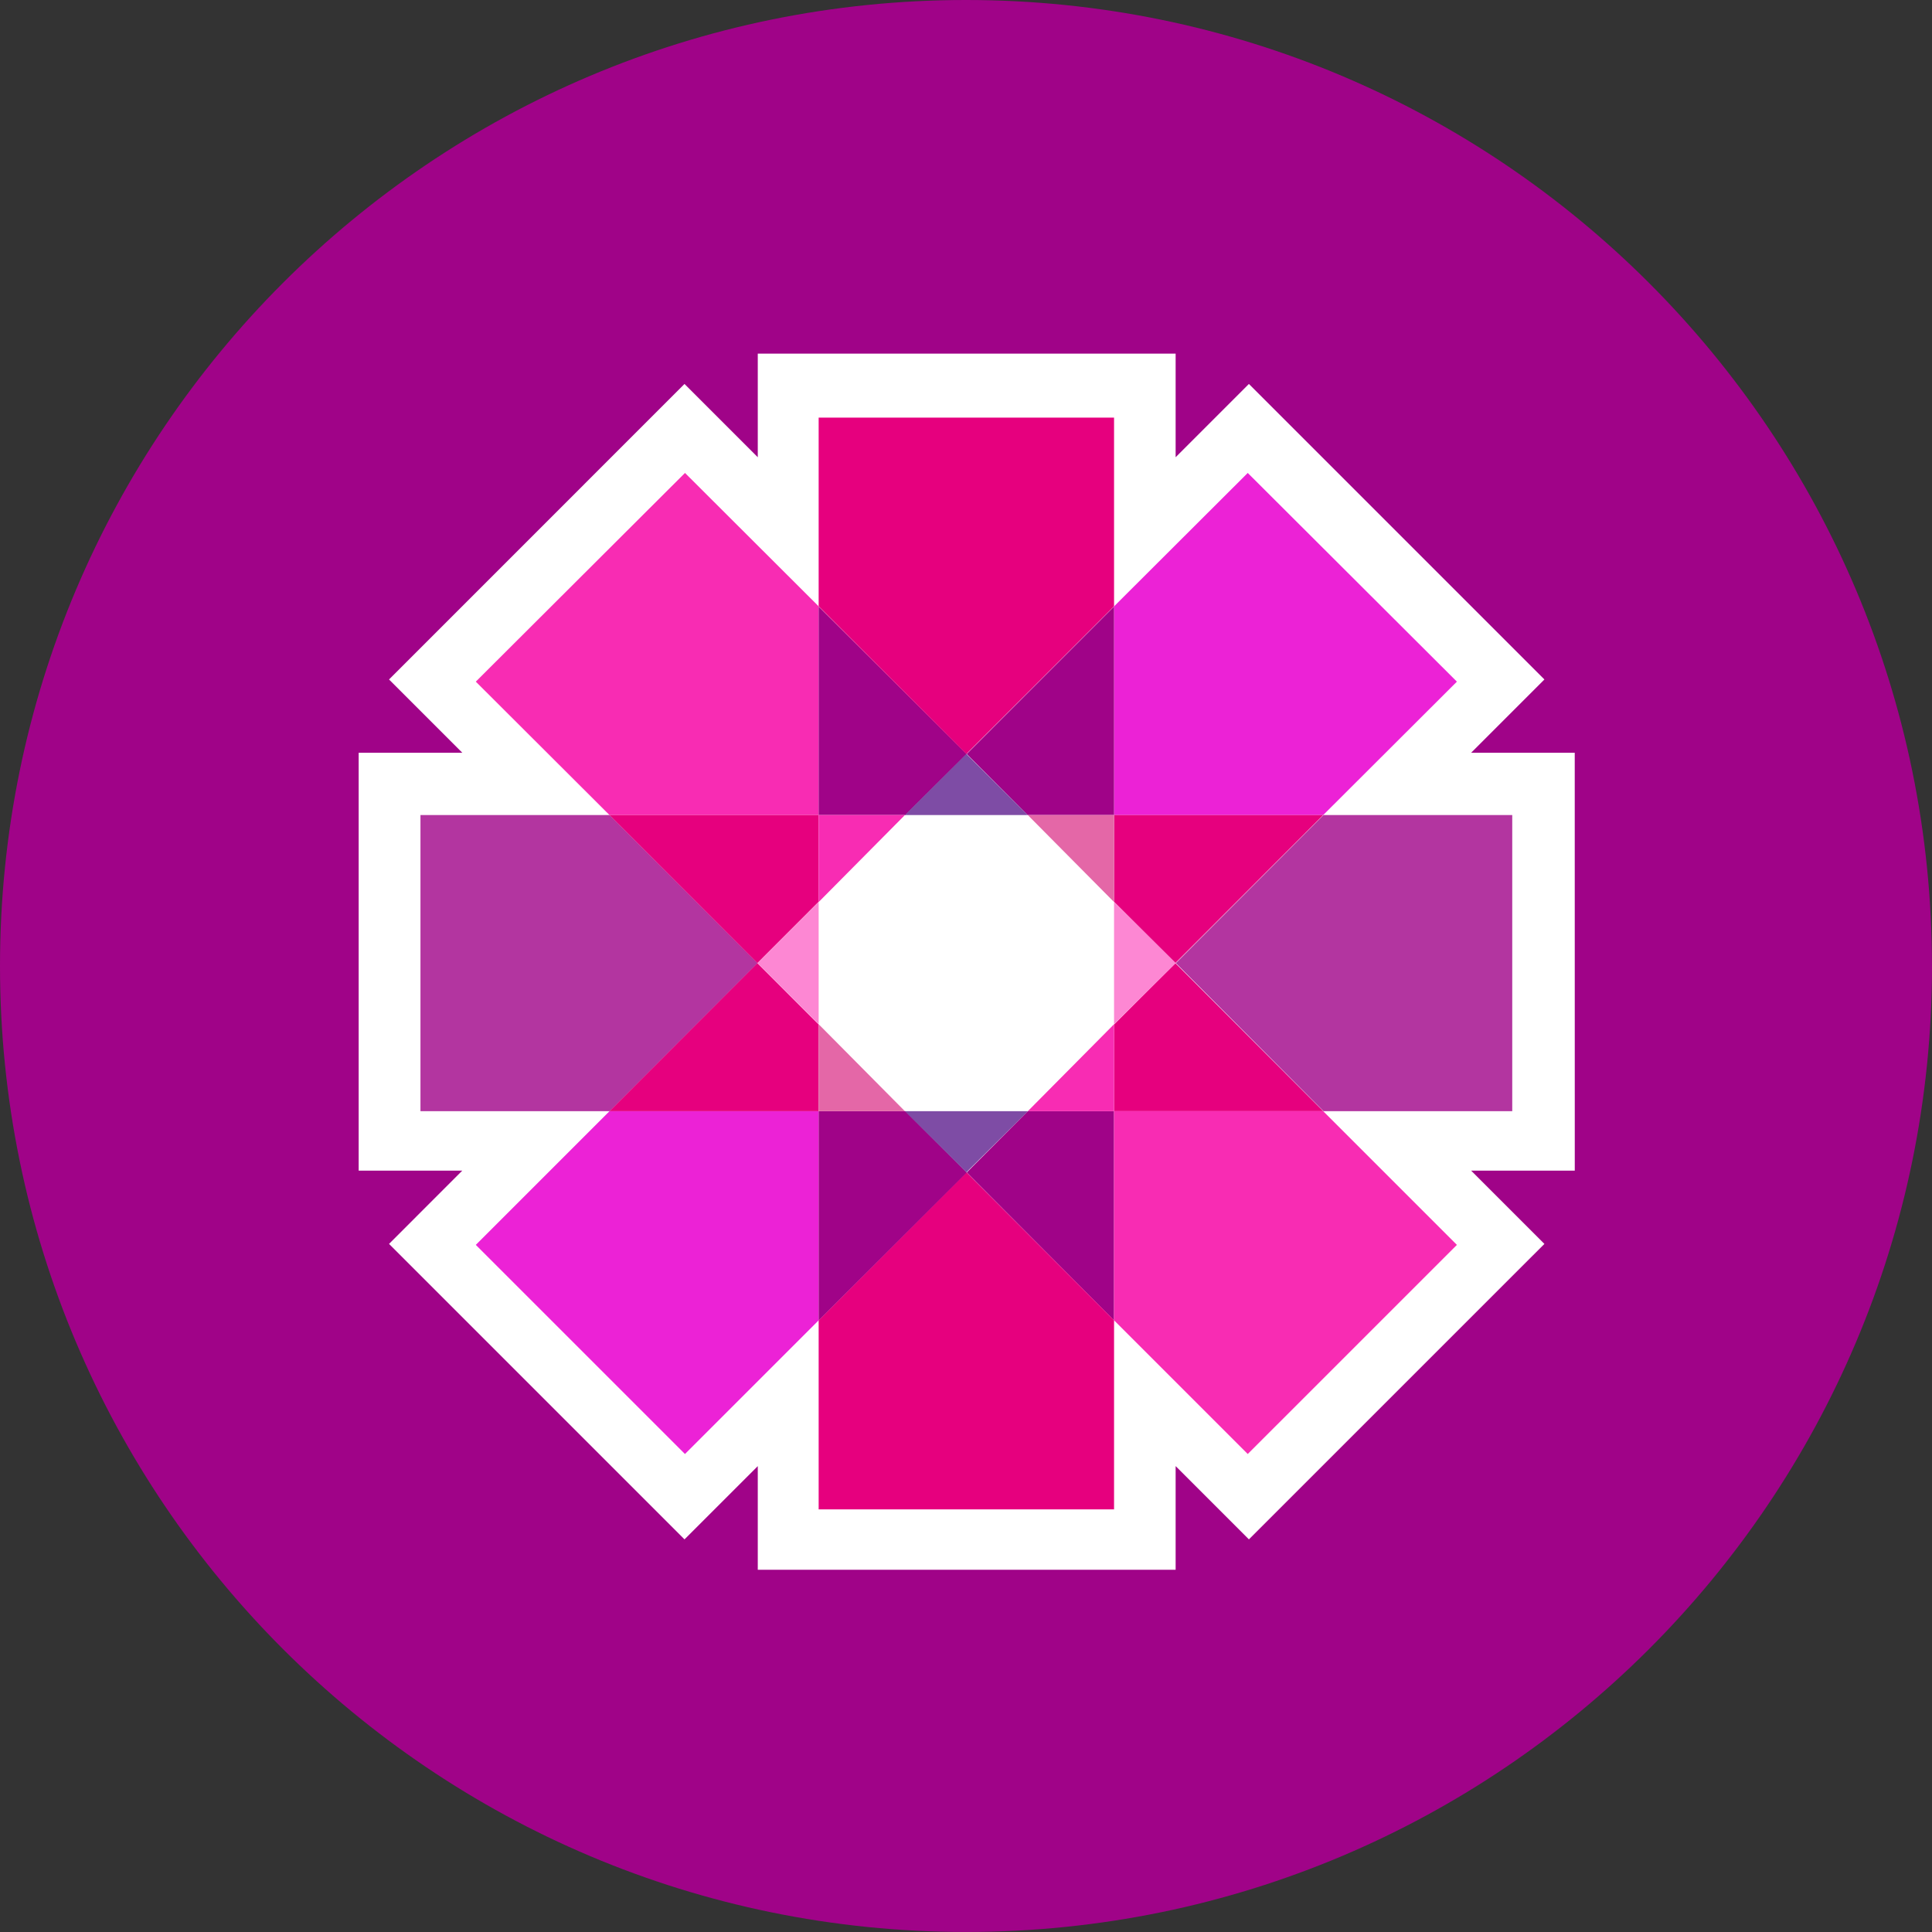
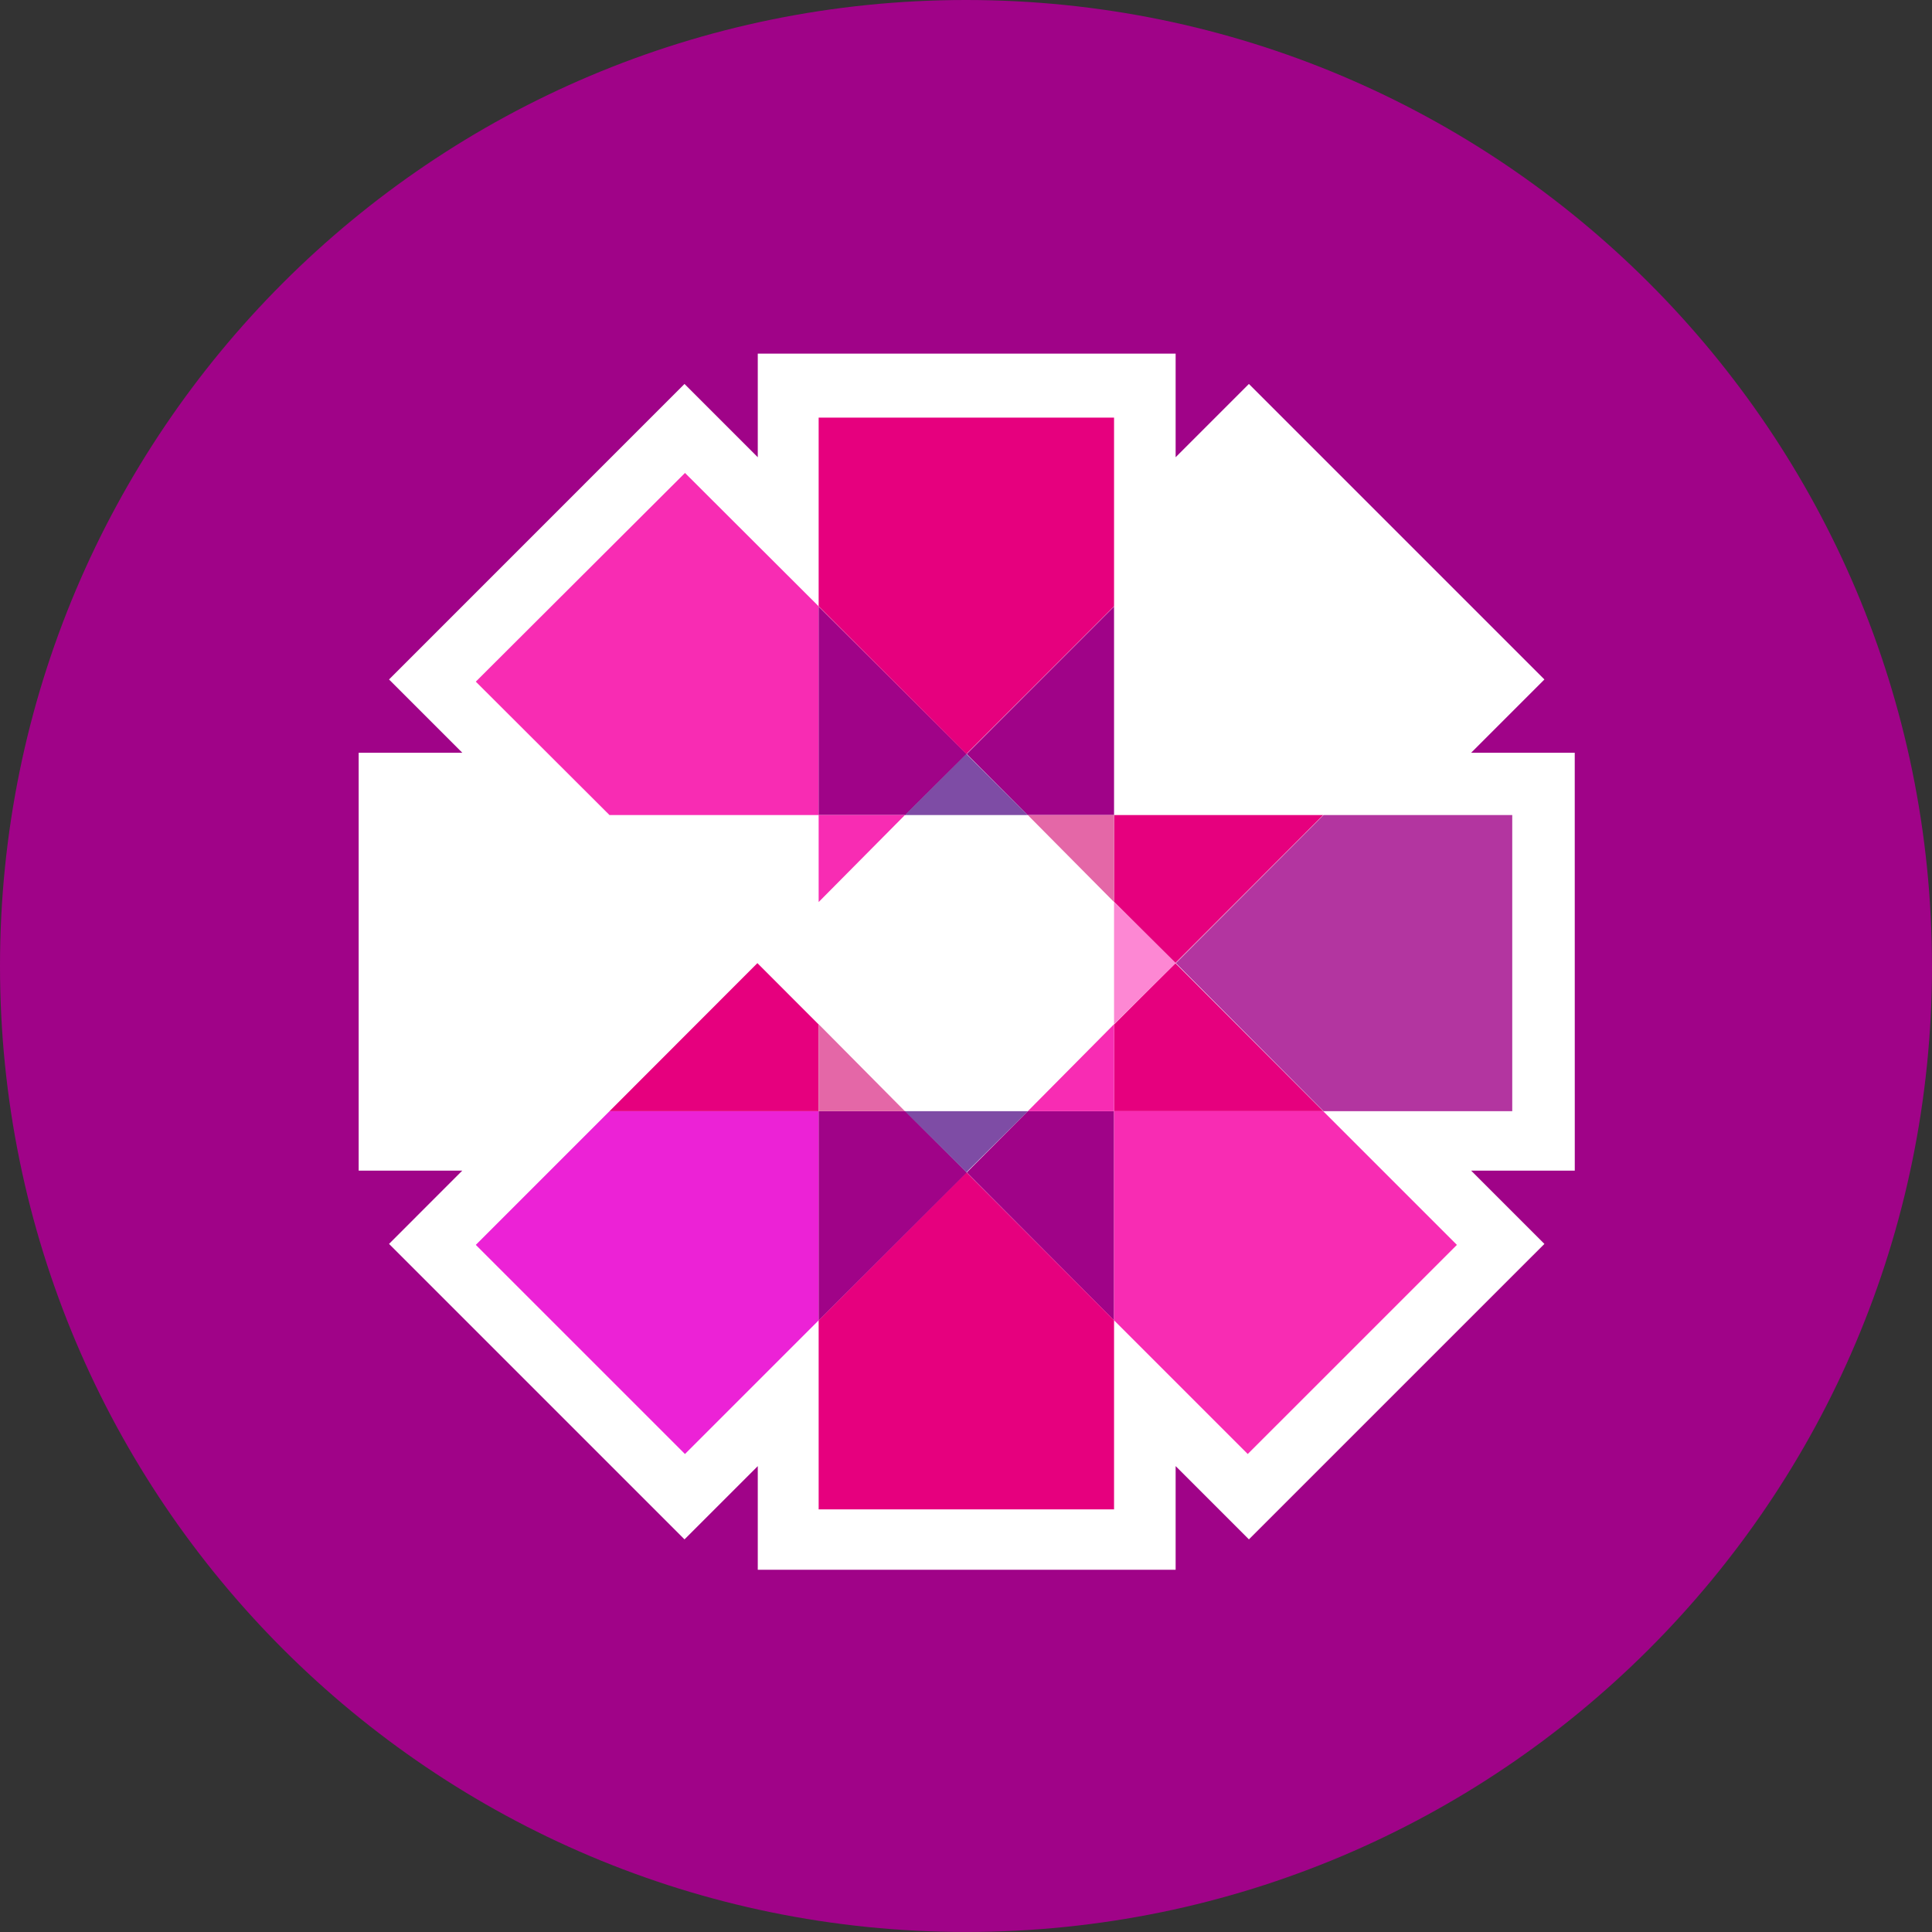
<svg xmlns="http://www.w3.org/2000/svg" id="Layer_1" data-name="Layer 1" viewBox="0 0 548.41 548.41">
  <rect x="0" y="0" width="548.41" height="548.41" fill="#333333" stroke="none" />
  <defs>
    <style>
      .cls-1 {
        fill: #ec22d6;
      }

      .cls-1, .cls-2, .cls-3, .cls-4, .cls-5, .cls-6, .cls-7, .cls-8, .cls-9 {
        fill-rule: evenodd;
      }

      .cls-2 {
        fill: #a00388;
      }

      .cls-3 {
        fill: #fff;
      }

      .cls-4 {
        fill: #e467a7;
      }

      .cls-5 {
        fill: #7e4ca5;
      }

      .cls-6 {
        fill: #f82cb3;
      }

      .cls-7 {
        fill: #e6007e;
      }

      .cls-8 {
        fill: #b335a0;
      }

      .cls-9 {
        fill: #fd87d3;
      }
    </style>
  </defs>
  <path class="cls-2" d="M548.41,274.2c0,151.44-122.77,274.2-274.2,274.2S0,425.64,0,274.2,122.77,0,274.2,0s274.2,122.77,274.2,274.2h0Z" />
  <polygon class="cls-3" points="215.1 416.17 194.3 436.96 110.43 353.09 131.22 332.29 101.81 332.29 101.81 213.67 131.23 213.67 110.43 192.87 194.3 108.99 215.1 129.79 215.1 100.38 333.71 100.38 333.71 129.79 354.51 108.99 438.39 192.87 417.59 213.67 447 213.67 447.01 332.29 417.59 332.29 438.39 353.09 354.51 436.96 333.71 416.16 333.71 445.58 215.1 445.58 215.1 416.17 215.1 416.17 215.1 416.17" />
-   <polygon class="cls-8" points="173.04 315.42 119.35 315.42 119.35 231.36 173.04 231.36 215.04 273.39 173.04 315.42 173.04 315.42 173.04 315.42" />
  <polygon class="cls-6" points="173.01 231.36 135.06 193.49 194.44 134.25 232.38 172.11 232.38 231.36 173.01 231.36 173.01 231.36 173.01 231.36" />
  <polygon class="cls-2" points="257 231.36 232.38 231.36 232.38 172.19 274.41 214.03 257 231.36 257 231.36 257 231.36" />
  <polygon class="cls-2" points="291.73 315.42 316.23 315.42 316.23 374.79 274.41 332.81 291.73 315.42 291.73 315.42 291.73 315.42" />
-   <polygon class="cls-7" points="232.38 255.98 214.99 273.39 173.01 231.36 232.38 231.36 232.38 255.98 232.38 255.98 232.38 255.98" />
  <polygon class="cls-7" points="316.23 290.8 333.62 273.39 375.6 315.42 316.23 315.42 316.23 290.8 316.23 290.8 316.23 290.8" />
  <polygon class="cls-6" points="232.38 231.36 256.86 231.36 232.38 256.05 232.38 231.36 232.38 231.36 232.38 231.36" />
  <polygon class="cls-6" points="316.23 315.42 291.75 315.42 316.23 290.73 316.23 315.42 316.23 315.42 316.23 315.42" />
  <polygon class="cls-7" points="316.23 374.76 316.23 428.44 232.38 428.44 232.38 374.76 274.31 332.76 316.23 374.76 316.23 374.76 316.23 374.76" />
  <polygon class="cls-7" points="232.38 172.11 232.38 118.54 316.23 118.54 316.23 172.11 274.31 214.02 232.38 172.11 232.38 172.11 232.38 172.11" />
  <polygon class="cls-1" points="232.38 374.79 194.43 412.73 135.06 353.37 173.01 315.42 232.38 315.42 232.38 374.79 232.38 374.79 232.38 374.79" />
-   <polygon class="cls-1" points="413.55 193.49 375.6 231.36 316.23 231.36 316.23 172.12 354.18 134.25 413.55 193.49 413.55 193.49 413.55 193.49" />
  <polygon class="cls-2" points="257 315.42 274.41 332.81 232.38 374.79 232.38 315.42 257 315.42 257 315.42 257 315.42" />
  <polygon class="cls-2" points="291.73 231.36 274.41 214.03 316.23 172.19 316.23 231.36 291.73 231.36 291.73 231.36 291.73 231.36" />
  <polygon class="cls-8" points="375.69 231.36 429.26 231.36 429.26 315.42 375.69 315.42 333.78 273.39 375.69 231.36 375.69 231.36 375.69 231.36" />
  <polygon class="cls-7" points="316.23 255.98 316.23 231.36 375.6 231.36 333.62 273.39 316.23 255.98 316.23 255.98 316.23 255.98" />
  <polygon class="cls-7" points="232.38 290.8 232.38 315.42 173.01 315.42 214.99 273.39 232.38 290.8 232.38 290.8 232.38 290.8" />
  <polygon class="cls-4" points="291.75 231.36 316.23 231.36 316.23 256.05 291.75 231.36 291.75 231.36 291.75 231.36" />
  <polygon class="cls-4" points="232.38 315.42 232.38 290.73 256.86 315.42 232.38 315.42 232.38 315.42 232.38 315.42" />
  <polygon class="cls-6" points="375.6 315.42 413.55 353.37 354.18 412.73 316.23 374.78 316.23 315.42 375.6 315.42 375.6 315.42 375.6 315.42" />
  <polygon class="cls-5" points="274.31 214.02 291.75 231.36 256.86 231.36 274.31 214.02 274.31 214.02 274.31 214.02" />
  <polygon class="cls-5" points="274.31 332.76 256.86 315.42 291.75 315.42 274.31 332.76 274.31 332.76 274.31 332.76" />
-   <polygon class="cls-9" points="215.04 273.39 232.38 256.05 232.38 290.73 215.04 273.39 215.04 273.39 215.04 273.39" />
  <polygon class="cls-9" points="333.78 273.39 316.23 290.73 316.23 256.05 333.78 273.39 333.78 273.39 333.78 273.39" />
</svg>